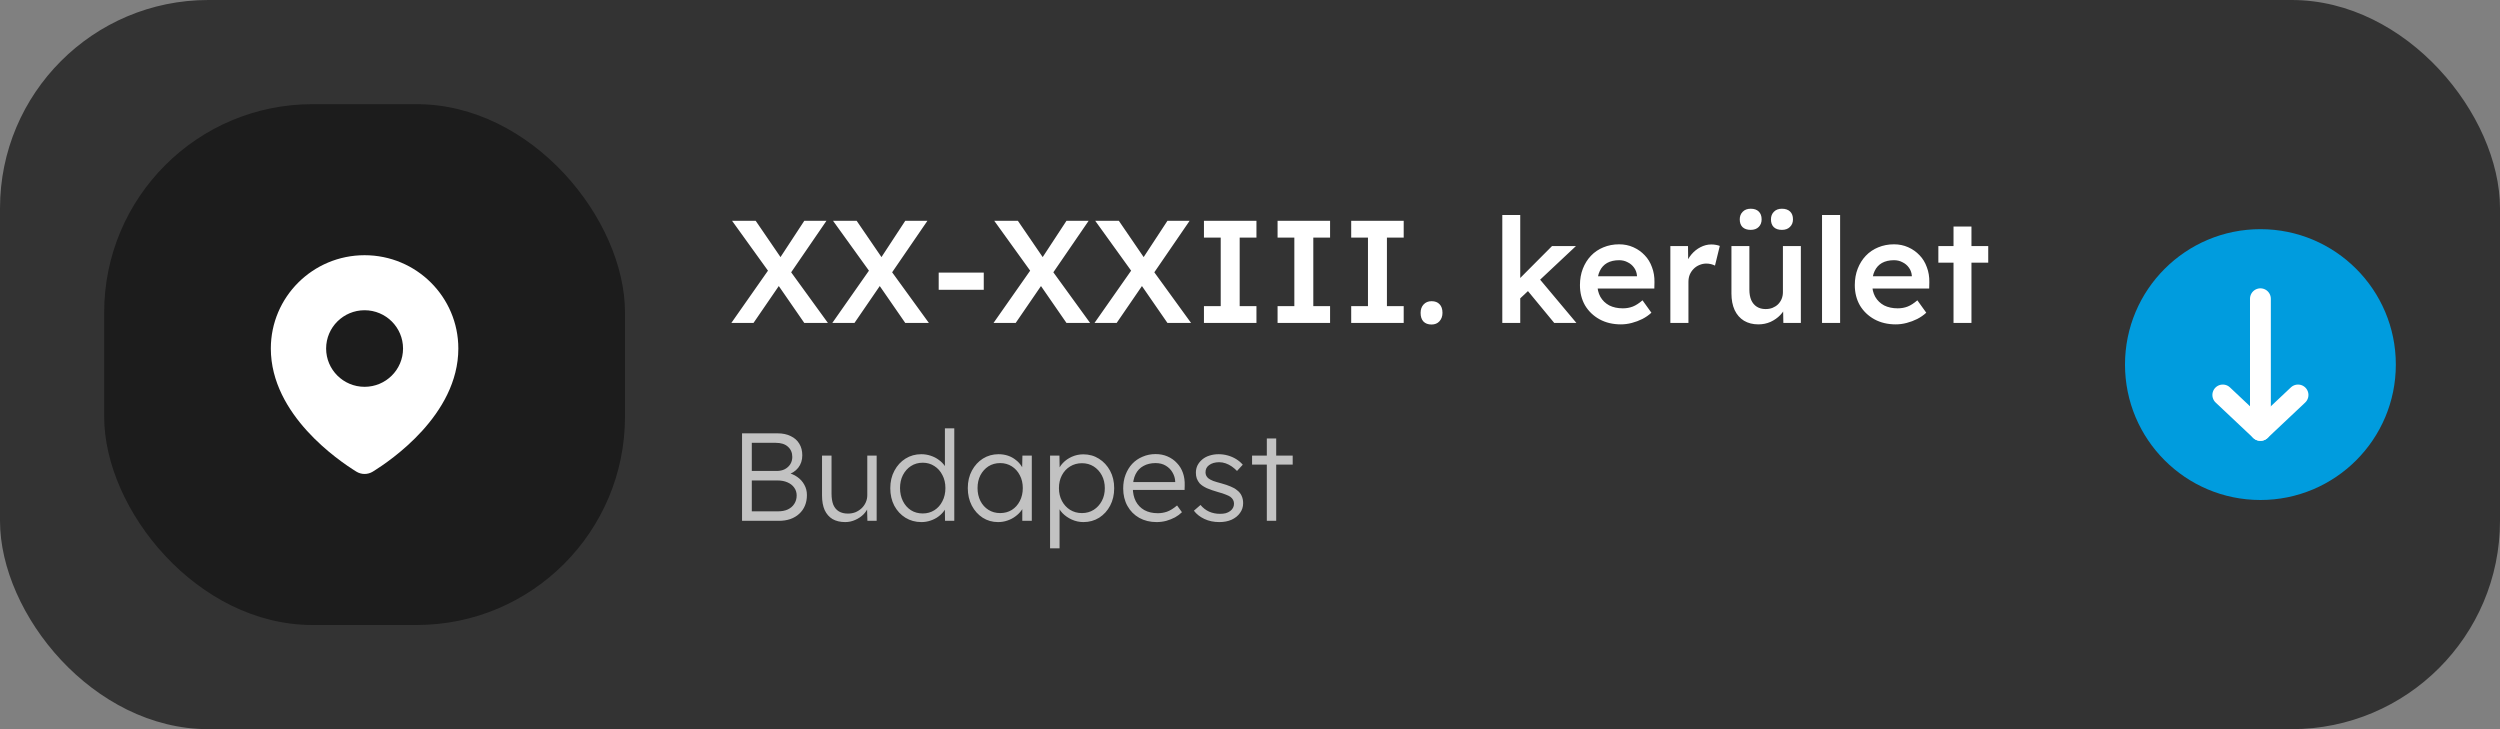
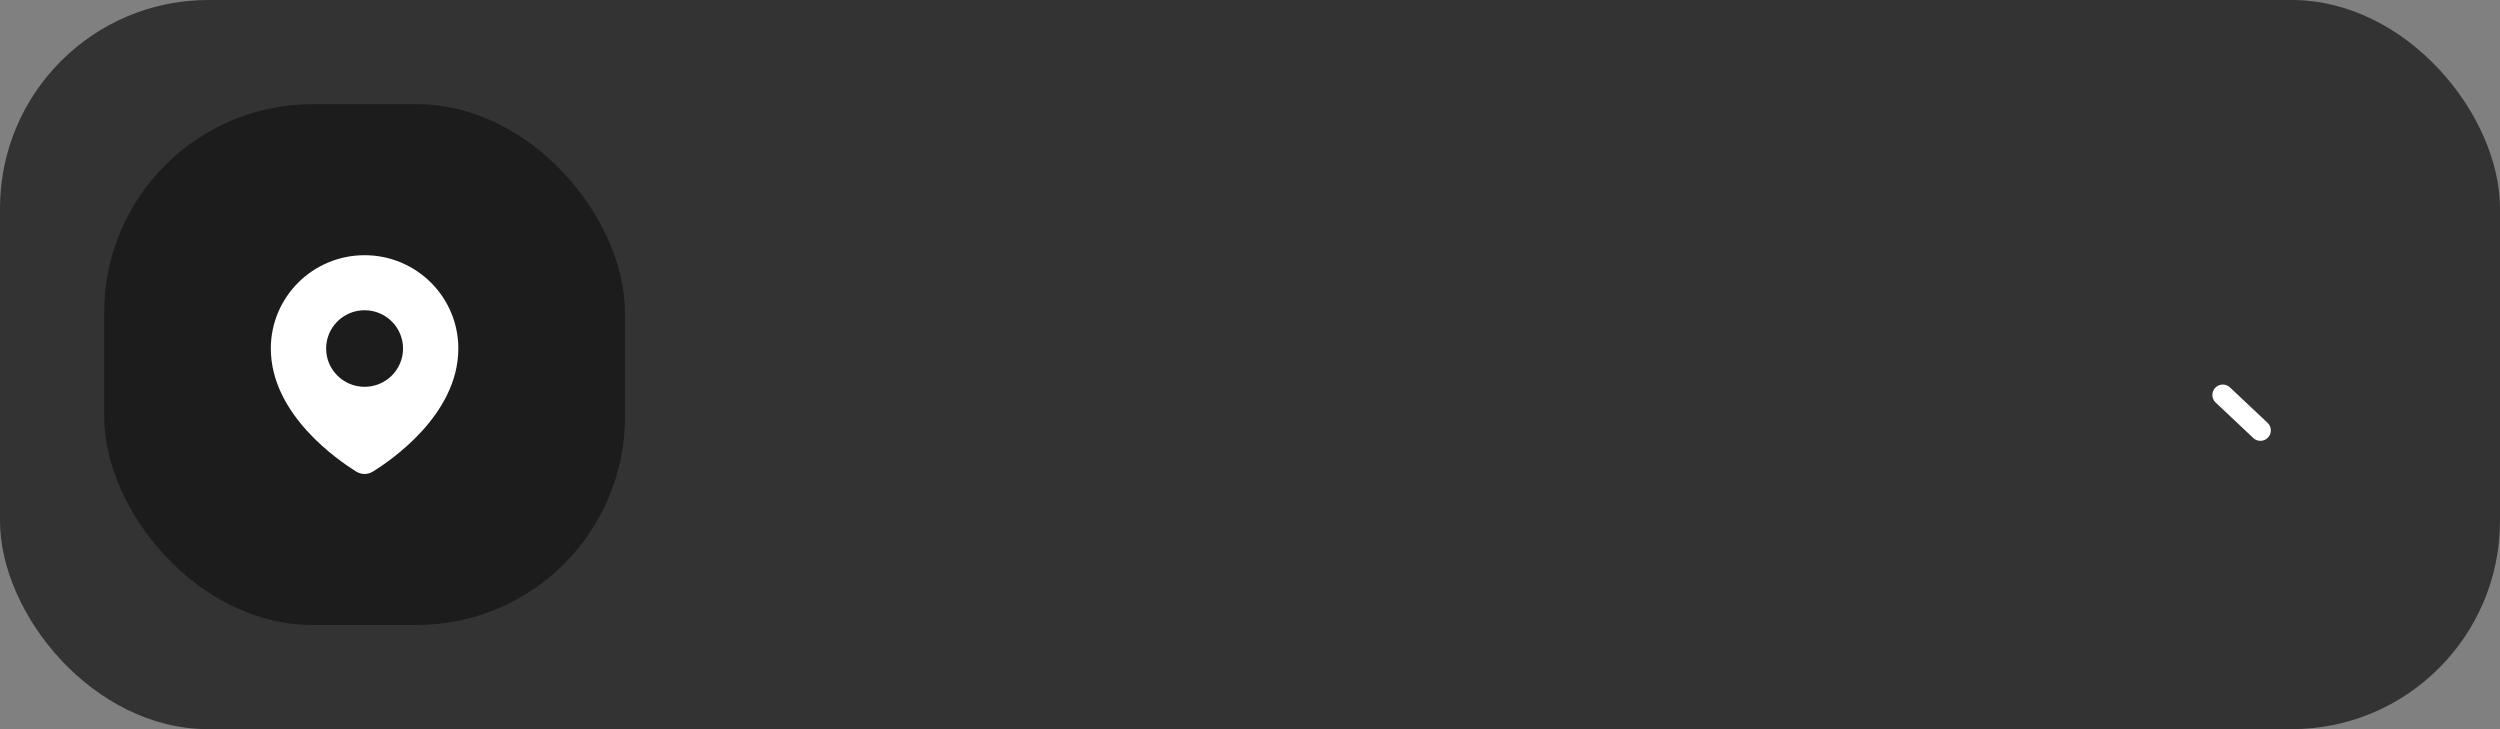
<svg xmlns="http://www.w3.org/2000/svg" width="240" height="70" viewBox="0 0 240 70" fill="none">
  <rect x="0" y="0" width="240" height="70" fill="#808080" stroke="none" />
  <rect width="240" height="70" rx="20" fill="#333333" />
-   <path d="M71.236 50V41.6H74.644C75.132 41.6 75.552 41.688 75.904 41.864C76.264 42.032 76.54 42.276 76.732 42.596C76.924 42.908 77.02 43.28 77.02 43.712C77.02 44.176 76.888 44.576 76.624 44.912C76.36 45.24 76 45.468 75.544 45.596L75.52 45.368C75.912 45.44 76.252 45.58 76.54 45.788C76.828 45.988 77.052 46.236 77.212 46.532C77.38 46.828 77.464 47.16 77.464 47.528C77.464 47.904 77.4 48.244 77.272 48.548C77.144 48.852 76.96 49.112 76.72 49.328C76.488 49.544 76.204 49.712 75.868 49.832C75.54 49.944 75.172 50 74.764 50H71.236ZM72.172 49.088H74.692C75.052 49.088 75.364 49.028 75.628 48.908C75.9 48.78 76.108 48.6 76.252 48.368C76.404 48.136 76.48 47.868 76.48 47.564C76.48 47.276 76.4 47.024 76.24 46.808C76.088 46.592 75.872 46.424 75.592 46.304C75.32 46.184 75 46.124 74.632 46.124H72.172V49.088ZM72.172 45.212H74.572C74.86 45.212 75.116 45.156 75.34 45.044C75.564 44.924 75.74 44.764 75.868 44.564C75.996 44.356 76.06 44.124 76.06 43.868C76.06 43.46 75.92 43.132 75.64 42.884C75.368 42.636 74.984 42.512 74.488 42.512H72.172V45.212ZM81.147 50.12C80.667 50.12 80.259 50.024 79.923 49.832C79.595 49.632 79.343 49.344 79.167 48.968C78.999 48.592 78.915 48.124 78.915 47.564V43.736H79.827V47.384C79.827 47.808 79.883 48.164 79.995 48.452C80.115 48.732 80.291 48.944 80.523 49.088C80.763 49.232 81.055 49.304 81.399 49.304C81.663 49.304 81.907 49.26 82.131 49.172C82.355 49.076 82.551 48.948 82.719 48.788C82.887 48.628 83.019 48.44 83.115 48.224C83.211 48.008 83.259 47.78 83.259 47.54V43.736H84.159V50H83.271L83.235 48.68L83.379 48.608C83.283 48.888 83.123 49.144 82.899 49.376C82.675 49.6 82.407 49.78 82.095 49.916C81.791 50.052 81.475 50.12 81.147 50.12ZM88.455 50.12C87.887 50.12 87.375 49.98 86.919 49.7C86.471 49.42 86.115 49.036 85.851 48.548C85.595 48.052 85.467 47.492 85.467 46.868C85.467 46.236 85.599 45.676 85.863 45.188C86.127 44.692 86.483 44.304 86.931 44.024C87.379 43.744 87.883 43.604 88.443 43.604C88.755 43.604 89.055 43.652 89.343 43.748C89.639 43.844 89.903 43.98 90.135 44.156C90.367 44.324 90.559 44.52 90.711 44.744C90.863 44.96 90.955 45.188 90.987 45.428L90.711 45.332V41.12H91.611V50H90.723L90.699 48.44L90.927 48.356C90.895 48.58 90.803 48.8 90.651 49.016C90.507 49.224 90.323 49.412 90.099 49.58C89.875 49.748 89.619 49.88 89.331 49.976C89.051 50.072 88.759 50.12 88.455 50.12ZM88.587 49.292C89.003 49.292 89.375 49.188 89.703 48.98C90.031 48.772 90.287 48.484 90.471 48.116C90.663 47.748 90.759 47.328 90.759 46.856C90.759 46.384 90.663 45.968 90.471 45.608C90.287 45.24 90.031 44.952 89.703 44.744C89.375 44.528 89.003 44.42 88.587 44.42C88.155 44.42 87.775 44.528 87.447 44.744C87.127 44.952 86.871 45.24 86.679 45.608C86.495 45.968 86.403 46.384 86.403 46.856C86.403 47.32 86.495 47.736 86.679 48.104C86.863 48.472 87.119 48.764 87.447 48.98C87.775 49.188 88.155 49.292 88.587 49.292ZM95.812 50.12C95.268 50.12 94.776 49.98 94.336 49.7C93.896 49.412 93.548 49.024 93.292 48.536C93.036 48.04 92.908 47.48 92.908 46.856C92.908 46.224 93.04 45.664 93.304 45.176C93.568 44.688 93.92 44.304 94.36 44.024C94.808 43.744 95.308 43.604 95.86 43.604C96.188 43.604 96.492 43.652 96.772 43.748C97.052 43.844 97.3 43.98 97.516 44.156C97.74 44.324 97.924 44.524 98.068 44.756C98.22 44.98 98.324 45.224 98.38 45.488L98.116 45.356L98.152 43.736H99.052V50H98.14V48.464L98.38 48.308C98.324 48.548 98.216 48.78 98.056 49.004C97.896 49.22 97.7 49.412 97.468 49.58C97.244 49.748 96.988 49.88 96.7 49.976C96.42 50.072 96.124 50.12 95.812 50.12ZM96.016 49.256C96.432 49.256 96.804 49.156 97.132 48.956C97.46 48.748 97.716 48.464 97.9 48.104C98.092 47.736 98.188 47.32 98.188 46.856C98.188 46.392 98.092 45.98 97.9 45.62C97.716 45.26 97.46 44.976 97.132 44.768C96.804 44.56 96.432 44.456 96.016 44.456C95.592 44.456 95.216 44.56 94.888 44.768C94.568 44.976 94.312 45.26 94.12 45.62C93.936 45.98 93.844 46.392 93.844 46.856C93.844 47.312 93.936 47.724 94.12 48.092C94.304 48.452 94.56 48.736 94.888 48.944C95.216 49.152 95.592 49.256 96.016 49.256ZM100.806 52.64V43.736H101.706L101.73 45.26L101.562 45.284C101.634 44.98 101.79 44.704 102.03 44.456C102.27 44.2 102.562 43.996 102.906 43.844C103.25 43.692 103.614 43.616 103.998 43.616C104.558 43.616 105.058 43.756 105.498 44.036C105.946 44.316 106.302 44.7 106.566 45.188C106.83 45.676 106.962 46.236 106.962 46.868C106.962 47.492 106.834 48.048 106.578 48.536C106.322 49.024 105.97 49.412 105.522 49.7C105.074 49.98 104.57 50.12 104.01 50.12C103.618 50.12 103.246 50.04 102.894 49.88C102.542 49.72 102.242 49.512 101.994 49.256C101.746 48.992 101.582 48.708 101.502 48.404H101.718V52.64H100.806ZM103.866 49.256C104.29 49.256 104.666 49.152 104.994 48.944C105.322 48.736 105.582 48.452 105.774 48.092C105.966 47.732 106.062 47.324 106.062 46.868C106.062 46.404 105.966 45.992 105.774 45.632C105.582 45.272 105.322 44.988 104.994 44.78C104.666 44.572 104.29 44.468 103.866 44.468C103.442 44.468 103.062 44.572 102.726 44.78C102.398 44.98 102.138 45.26 101.946 45.62C101.754 45.98 101.658 46.392 101.658 46.856C101.658 47.32 101.754 47.732 101.946 48.092C102.138 48.452 102.398 48.736 102.726 48.944C103.062 49.152 103.442 49.256 103.866 49.256ZM111.031 50.12C110.407 50.12 109.851 49.984 109.363 49.712C108.883 49.44 108.507 49.06 108.235 48.572C107.963 48.084 107.827 47.524 107.827 46.892C107.827 46.404 107.903 45.964 108.055 45.572C108.207 45.172 108.419 44.824 108.691 44.528C108.971 44.232 109.303 44.004 109.687 43.844C110.071 43.676 110.487 43.592 110.935 43.592C111.359 43.592 111.743 43.668 112.087 43.82C112.439 43.972 112.739 44.184 112.987 44.456C113.243 44.72 113.435 45.036 113.563 45.404C113.691 45.772 113.747 46.176 113.731 46.616L113.719 47.036H108.499L108.367 46.28H113.035L112.819 46.484V46.196C112.803 45.908 112.719 45.632 112.567 45.368C112.415 45.096 112.199 44.876 111.919 44.708C111.647 44.54 111.319 44.456 110.935 44.456C110.487 44.456 110.099 44.548 109.771 44.732C109.443 44.908 109.191 45.172 109.015 45.524C108.839 45.876 108.751 46.312 108.751 46.832C108.751 47.328 108.847 47.76 109.039 48.128C109.231 48.488 109.503 48.768 109.855 48.968C110.215 49.168 110.647 49.268 111.151 49.268C111.447 49.268 111.739 49.22 112.027 49.124C112.323 49.02 112.647 48.82 112.999 48.524L113.467 49.172C113.283 49.356 113.063 49.52 112.807 49.664C112.551 49.8 112.271 49.912 111.967 50C111.663 50.08 111.351 50.12 111.031 50.12ZM117.061 50.12C116.525 50.12 116.045 50.02 115.621 49.82C115.197 49.62 114.861 49.356 114.613 49.028L115.249 48.476C115.481 48.756 115.753 48.968 116.065 49.112C116.385 49.256 116.741 49.328 117.133 49.328C117.333 49.328 117.513 49.308 117.673 49.268C117.833 49.22 117.973 49.152 118.093 49.064C118.213 48.976 118.305 48.872 118.369 48.752C118.433 48.632 118.465 48.5 118.465 48.356C118.465 48.092 118.349 47.872 118.117 47.696C118.013 47.624 117.865 47.552 117.673 47.48C117.481 47.4 117.249 47.324 116.977 47.252C116.529 47.124 116.157 46.996 115.861 46.868C115.565 46.732 115.333 46.576 115.165 46.4C115.045 46.256 114.953 46.1 114.889 45.932C114.833 45.764 114.805 45.58 114.805 45.38C114.805 45.124 114.857 44.888 114.961 44.672C115.073 44.456 115.225 44.268 115.417 44.108C115.617 43.94 115.849 43.816 116.113 43.736C116.385 43.648 116.677 43.604 116.989 43.604C117.285 43.604 117.577 43.644 117.865 43.724C118.153 43.804 118.421 43.92 118.669 44.072C118.917 44.224 119.129 44.404 119.305 44.612L118.753 45.212C118.601 45.052 118.433 44.908 118.249 44.78C118.065 44.652 117.869 44.552 117.661 44.48C117.461 44.408 117.253 44.372 117.037 44.372C116.845 44.372 116.665 44.396 116.497 44.444C116.337 44.492 116.197 44.56 116.077 44.648C115.965 44.728 115.877 44.828 115.813 44.948C115.757 45.068 115.729 45.2 115.729 45.344C115.729 45.464 115.753 45.572 115.801 45.668C115.849 45.764 115.917 45.848 116.005 45.92C116.117 46.008 116.273 46.092 116.473 46.172C116.681 46.244 116.937 46.32 117.241 46.4C117.593 46.496 117.889 46.596 118.129 46.7C118.377 46.796 118.581 46.912 118.741 47.048C118.957 47.208 119.109 47.392 119.197 47.6C119.293 47.808 119.341 48.044 119.341 48.308C119.341 48.66 119.241 48.972 119.041 49.244C118.849 49.516 118.581 49.732 118.237 49.892C117.893 50.044 117.501 50.12 117.061 50.12ZM121.615 50V42.092H122.515V50H121.615ZM120.199 44.6V43.736H124.099V44.6H120.199Z" fill="#C2C2C2" />
-   <circle cx="217" cy="35" r="13" transform="rotate(90 217 35)" fill="#009CDE" />
-   <path d="M217 28.68L217 41.319" stroke="white" stroke-width="2" stroke-linecap="round" stroke-linejoin="round" />
-   <path d="M213.389 37.917L217 41.319L220.611 37.917" stroke="white" stroke-width="2" stroke-linecap="round" stroke-linejoin="round" />
-   <path d="M77.21 31L74.172 26.604L70.28 21.2H72.548L75.516 25.54L79.478 31H77.21ZM70.21 31L73.948 25.666L75.236 26.772L72.338 31H70.21ZM75.74 26.45L74.466 25.386L77.21 21.2H79.338L75.74 26.45ZM86.903 31L83.865 26.604L79.973 21.2H82.241L85.209 25.54L89.171 31H86.903ZM79.903 31L83.641 25.666L84.929 26.772L82.031 31H79.903ZM85.433 26.45L84.159 25.386L86.903 21.2H89.031L85.433 26.45ZM90.115 27.822V26.17H94.441V27.822H90.115ZM102.38 31L99.342 26.604L95.45 21.2H97.718L100.686 25.54L104.648 31H102.38ZM95.38 31L99.118 25.666L100.406 26.772L97.508 31H95.38ZM100.91 26.45L99.636 25.386L102.38 21.2H104.508L100.91 26.45ZM112.073 31L109.035 26.604L105.143 21.2H107.411L110.379 25.54L114.341 31H112.073ZM105.073 31L108.811 25.666L110.099 26.772L107.201 31H105.073ZM110.603 26.45L109.329 25.386L112.073 21.2H114.201L110.603 26.45ZM115.579 31V29.39H117.189V22.81H115.579V21.2H120.619V22.81H119.009V29.39H120.619V31H115.579ZM122.647 31V29.39H124.257V22.81H122.647V21.2H127.687V22.81H126.077V29.39H127.687V31H122.647ZM129.715 31V29.39H131.325V22.81H129.715V21.2H134.755V22.81H133.145V29.39H134.755V31H129.715ZM137.428 31.154C137.092 31.154 136.83 31.056 136.644 30.86C136.466 30.664 136.378 30.389 136.378 30.034C136.378 29.707 136.471 29.441 136.658 29.236C136.854 29.021 137.11 28.914 137.428 28.914C137.764 28.914 138.02 29.012 138.198 29.208C138.384 29.395 138.478 29.67 138.478 30.034C138.478 30.361 138.38 30.631 138.184 30.846C137.997 31.051 137.745 31.154 137.428 31.154ZM145.831 28.746L145.495 27.136L148.995 23.622H151.291L145.831 28.746ZM144.221 31V20.64H145.943V31H144.221ZM149.205 31L146.489 27.71L147.707 26.674L151.333 31H149.205ZM155.609 31.14C154.834 31.14 154.148 30.977 153.551 30.65C152.963 30.323 152.501 29.88 152.165 29.32C151.838 28.751 151.675 28.102 151.675 27.374C151.675 26.795 151.768 26.268 151.955 25.792C152.141 25.316 152.398 24.905 152.725 24.56C153.061 24.205 153.457 23.935 153.915 23.748C154.381 23.552 154.89 23.454 155.441 23.454C155.926 23.454 156.379 23.547 156.799 23.734C157.219 23.921 157.583 24.177 157.891 24.504C158.199 24.821 158.432 25.204 158.591 25.652C158.759 26.091 158.838 26.571 158.829 27.094L158.815 27.696H152.837L152.515 26.52H157.373L157.149 26.758V26.45C157.121 26.161 157.027 25.909 156.869 25.694C156.71 25.47 156.505 25.297 156.253 25.176C156.01 25.045 155.739 24.98 155.441 24.98C154.983 24.98 154.596 25.069 154.279 25.246C153.971 25.423 153.737 25.68 153.579 26.016C153.42 26.343 153.341 26.753 153.341 27.248C153.341 27.724 153.439 28.139 153.635 28.494C153.84 28.849 154.125 29.124 154.489 29.32C154.862 29.507 155.296 29.6 155.791 29.6C156.136 29.6 156.453 29.544 156.743 29.432C157.032 29.32 157.345 29.119 157.681 28.83L158.535 30.02C158.283 30.253 157.993 30.454 157.667 30.622C157.349 30.781 157.013 30.907 156.659 31C156.304 31.093 155.954 31.14 155.609 31.14ZM160.354 31V23.622H162.048L162.076 25.974L161.838 25.442C161.94 25.069 162.118 24.733 162.37 24.434C162.622 24.135 162.911 23.902 163.238 23.734C163.574 23.557 163.924 23.468 164.288 23.468C164.446 23.468 164.596 23.482 164.736 23.51C164.885 23.538 165.006 23.571 165.1 23.608L164.638 25.498C164.535 25.442 164.409 25.395 164.26 25.358C164.11 25.321 163.961 25.302 163.812 25.302C163.578 25.302 163.354 25.349 163.14 25.442C162.934 25.526 162.752 25.647 162.594 25.806C162.435 25.965 162.309 26.151 162.216 26.366C162.132 26.571 162.09 26.805 162.09 27.066V31H160.354ZM168.808 31.14C168.276 31.14 167.814 31.023 167.422 30.79C167.03 30.547 166.732 30.207 166.526 29.768C166.321 29.32 166.218 28.788 166.218 28.172V23.622H167.94V27.808C167.94 28.2 168.001 28.536 168.122 28.816C168.244 29.087 168.421 29.297 168.654 29.446C168.888 29.595 169.168 29.67 169.494 29.67C169.737 29.67 169.956 29.633 170.152 29.558C170.358 29.474 170.535 29.362 170.684 29.222C170.834 29.073 170.95 28.9 171.034 28.704C171.118 28.499 171.16 28.279 171.16 28.046V23.622H172.882V31H171.202L171.174 29.46L171.482 29.292C171.37 29.647 171.179 29.964 170.908 30.244C170.647 30.515 170.334 30.734 169.97 30.902C169.606 31.061 169.219 31.14 168.808 31.14ZM171.062 22.068C170.726 22.068 170.465 21.979 170.278 21.802C170.101 21.625 170.012 21.377 170.012 21.06C170.012 20.761 170.106 20.519 170.292 20.332C170.479 20.136 170.736 20.038 171.062 20.038C171.398 20.038 171.66 20.127 171.846 20.304C172.033 20.481 172.126 20.733 172.126 21.06C172.126 21.359 172.028 21.601 171.832 21.788C171.646 21.975 171.389 22.068 171.062 22.068ZM168.066 22.068C167.73 22.068 167.469 21.979 167.282 21.802C167.105 21.625 167.016 21.377 167.016 21.06C167.016 20.761 167.11 20.519 167.296 20.332C167.483 20.136 167.74 20.038 168.066 20.038C168.402 20.038 168.659 20.127 168.836 20.304C169.023 20.481 169.116 20.733 169.116 21.06C169.116 21.359 169.023 21.601 168.836 21.788C168.65 21.975 168.393 22.068 168.066 22.068ZM174.915 31V20.64H176.651V31H174.915ZM181.995 31.14C181.221 31.14 180.535 30.977 179.937 30.65C179.349 30.323 178.887 29.88 178.551 29.32C178.225 28.751 178.061 28.102 178.061 27.374C178.061 26.795 178.155 26.268 178.341 25.792C178.528 25.316 178.785 24.905 179.111 24.56C179.447 24.205 179.844 23.935 180.301 23.748C180.768 23.552 181.277 23.454 181.827 23.454C182.313 23.454 182.765 23.547 183.185 23.734C183.605 23.921 183.969 24.177 184.277 24.504C184.585 24.821 184.819 25.204 184.977 25.652C185.145 26.091 185.225 26.571 185.215 27.094L185.201 27.696H179.223L178.901 26.52H183.759L183.535 26.758V26.45C183.507 26.161 183.414 25.909 183.255 25.694C183.097 25.47 182.891 25.297 182.639 25.176C182.397 25.045 182.126 24.98 181.827 24.98C181.37 24.98 180.983 25.069 180.665 25.246C180.357 25.423 180.124 25.68 179.965 26.016C179.807 26.343 179.727 26.753 179.727 27.248C179.727 27.724 179.825 28.139 180.021 28.494C180.227 28.849 180.511 29.124 180.875 29.32C181.249 29.507 181.683 29.6 182.177 29.6C182.523 29.6 182.84 29.544 183.129 29.432C183.419 29.32 183.731 29.119 184.067 28.83L184.921 30.02C184.669 30.253 184.38 30.454 184.053 30.622C183.736 30.781 183.4 30.907 183.045 31C182.691 31.093 182.341 31.14 181.995 31.14ZM187.538 31V21.746H189.26V31H187.538ZM186.082 25.218V23.622H190.87V25.218H186.082Z" fill="white" />
+   <path d="M213.389 37.917L217 41.319" stroke="white" stroke-width="2" stroke-linecap="round" stroke-linejoin="round" />
  <rect x="10" y="10" width="50" height="50" rx="20" fill="#1C1C1C" />
  <path fill-rule="evenodd" clip-rule="evenodd" d="M26 33.459C26 28.511 30.029 24.5 35 24.5C39.971 24.5 44 28.511 44 33.459C44 36.669 42.336 39.369 40.527 41.362C38.712 43.361 36.684 44.723 35.801 45.27C35.307 45.577 34.693 45.577 34.199 45.27C33.316 44.723 31.288 43.361 29.473 41.362C27.664 39.369 26 36.669 26 33.459ZM35 37.134C37.039 37.134 38.692 35.489 38.692 33.459C38.692 31.429 37.039 29.783 35 29.783C32.961 29.783 31.308 31.429 31.308 33.459C31.308 35.489 32.961 37.134 35 37.134Z" fill="white" />
</svg>